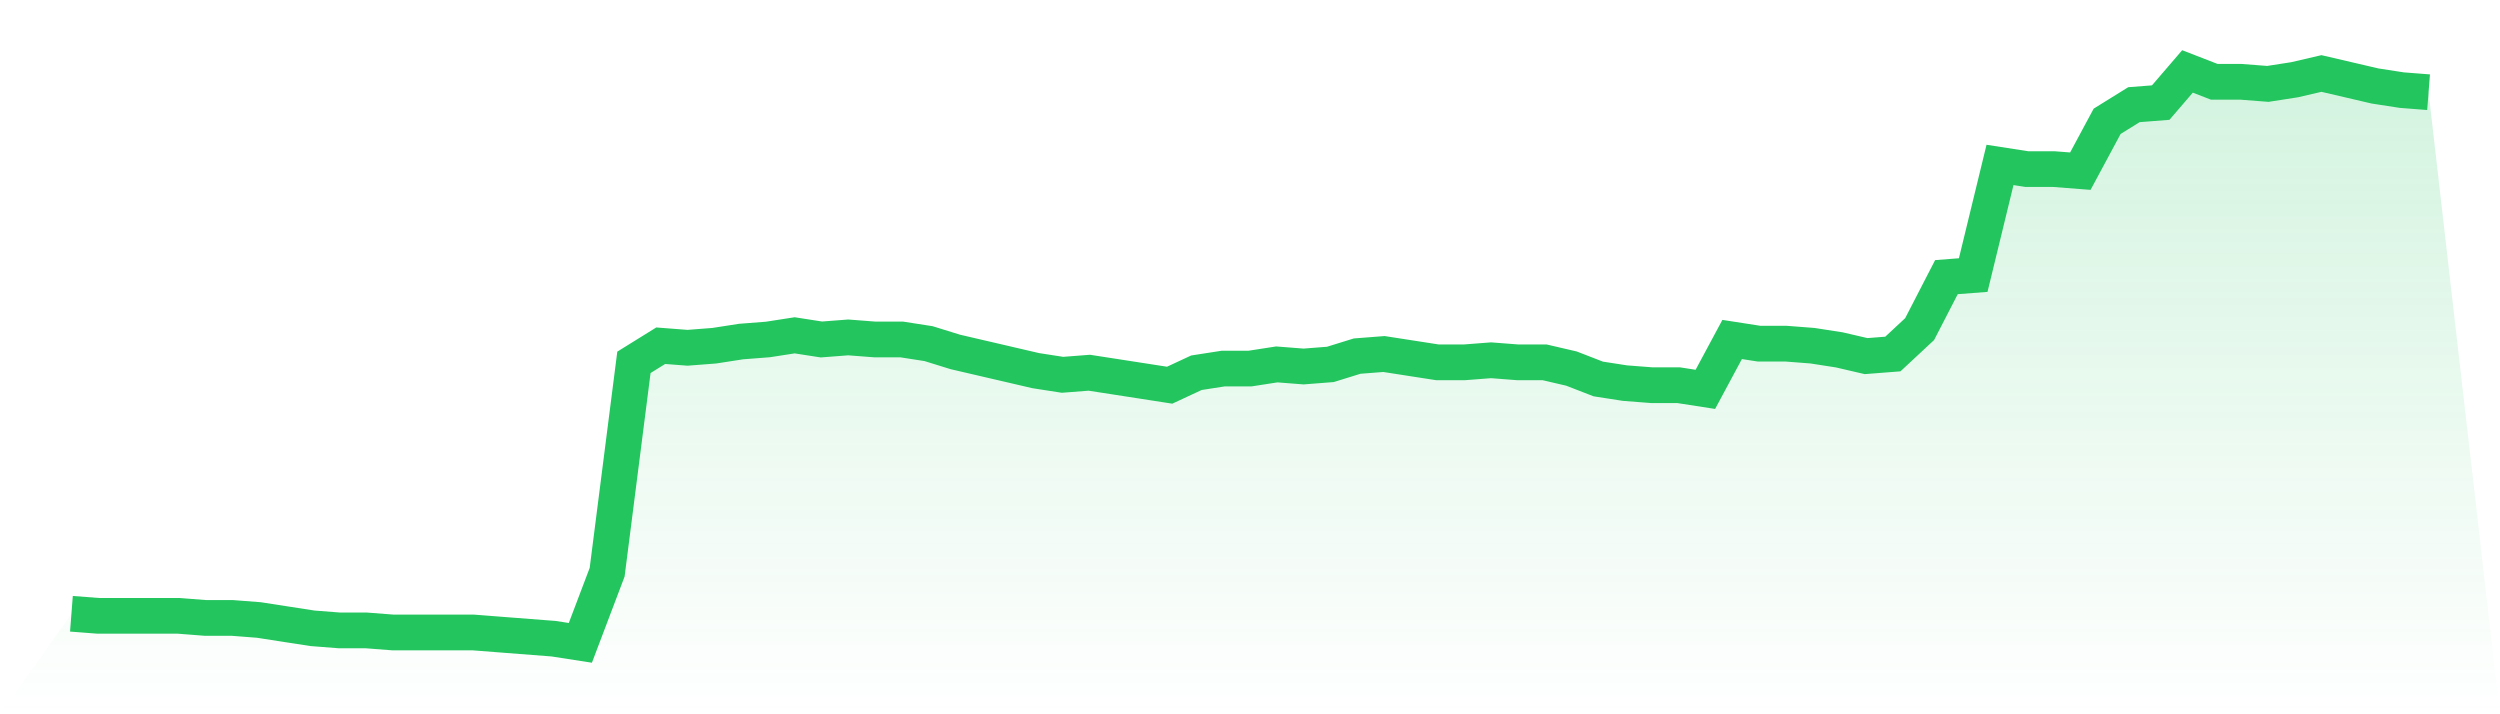
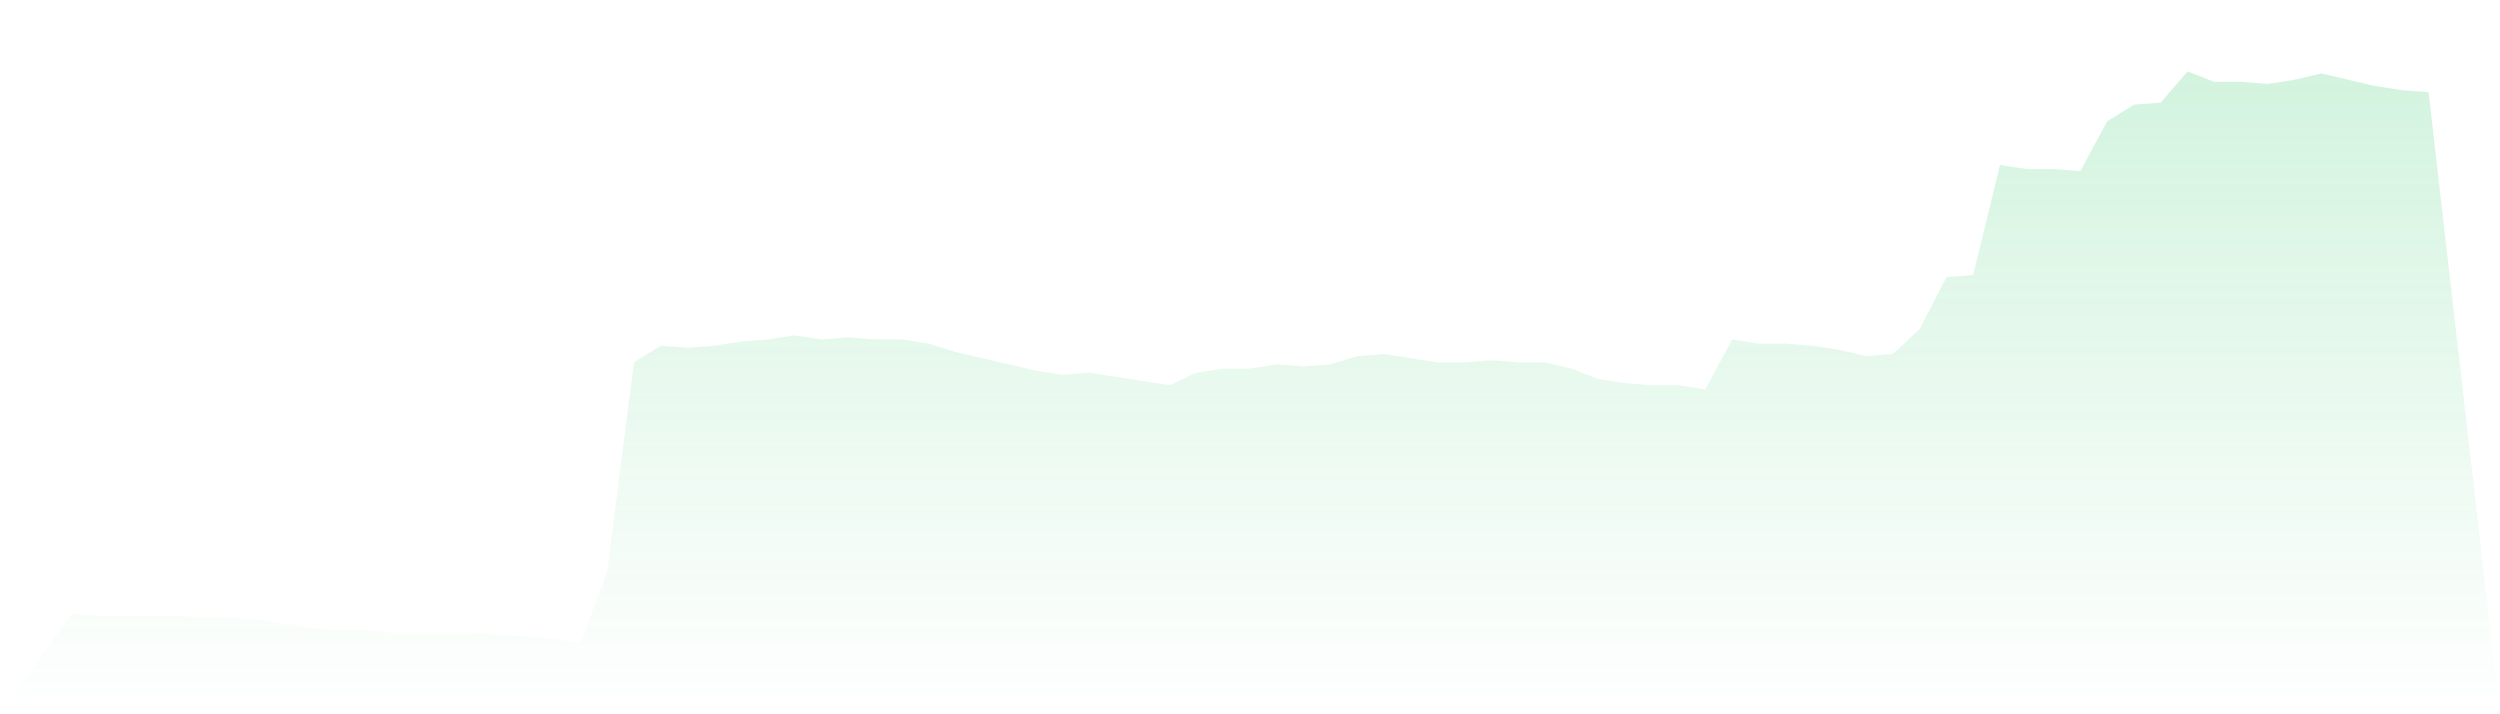
<svg xmlns="http://www.w3.org/2000/svg" viewBox="0 0 140 40">
  <defs>
    <linearGradient id="gradient" x1="0" x2="0" y1="0" y2="1">
      <stop offset="0%" stop-color="#22c55e" stop-opacity="0.2" />
      <stop offset="100%" stop-color="#22c55e" stop-opacity="0" />
    </linearGradient>
  </defs>
  <path d="M4,34.371 L4,34.371 L5.5,34.487 L7,34.487 L8.5,34.487 L10,34.487 L11.5,34.604 L13,34.604 L14.5,34.72 L16,34.953 L17.5,35.185 L19,35.302 L20.5,35.302 L22,35.418 L23.5,35.418 L25,35.418 L26.5,35.418 L28,35.535 L29.5,35.651 L31,35.767 L32.5,36 L34,32.044 L35.5,20.291 L37,19.36 L38.5,19.476 L40,19.36 L41.5,19.127 L43,19.011 L44.5,18.778 L46,19.011 L47.5,18.895 L49,19.011 L50.5,19.011 L52,19.244 L53.5,19.709 L55,20.058 L56.5,20.407 L58,20.756 L59.5,20.989 L61,20.873 L62.5,21.105 L64,21.338 L65.5,21.571 L67,20.873 L68.5,20.64 L70,20.64 L71.5,20.407 L73,20.524 L74.5,20.407 L76,19.942 L77.5,19.825 L79,20.058 L80.5,20.291 L82,20.291 L83.5,20.175 L85,20.291 L86.5,20.291 L88,20.64 L89.5,21.222 L91,21.455 L92.5,21.571 L94,21.571 L95.5,21.804 L97,19.011 L98.5,19.244 L100,19.244 L101.5,19.36 L103,19.593 L104.5,19.942 L106,19.825 L107.5,18.429 L109,15.52 L110.5,15.404 L112,9.236 L113.5,9.469 L115,9.469 L116.5,9.585 L118,6.793 L119.5,5.862 L121,5.745 L122.5,4 L124,4.582 L125.5,4.582 L127,4.698 L128.5,4.465 L130,4.116 L131.5,4.465 L133,4.815 L134.5,5.047 L136,5.164 L140,40 L0,40 z" fill="url(#gradient)" />
-   <path d="M4,34.371 L4,34.371 L5.5,34.487 L7,34.487 L8.5,34.487 L10,34.487 L11.5,34.604 L13,34.604 L14.5,34.72 L16,34.953 L17.5,35.185 L19,35.302 L20.5,35.302 L22,35.418 L23.5,35.418 L25,35.418 L26.5,35.418 L28,35.535 L29.5,35.651 L31,35.767 L32.5,36 L34,32.044 L35.5,20.291 L37,19.36 L38.5,19.476 L40,19.36 L41.5,19.127 L43,19.011 L44.5,18.778 L46,19.011 L47.5,18.895 L49,19.011 L50.5,19.011 L52,19.244 L53.5,19.709 L55,20.058 L56.5,20.407 L58,20.756 L59.5,20.989 L61,20.873 L62.5,21.105 L64,21.338 L65.5,21.571 L67,20.873 L68.5,20.64 L70,20.64 L71.5,20.407 L73,20.524 L74.5,20.407 L76,19.942 L77.5,19.825 L79,20.058 L80.5,20.291 L82,20.291 L83.5,20.175 L85,20.291 L86.5,20.291 L88,20.64 L89.5,21.222 L91,21.455 L92.5,21.571 L94,21.571 L95.5,21.804 L97,19.011 L98.5,19.244 L100,19.244 L101.5,19.36 L103,19.593 L104.5,19.942 L106,19.825 L107.5,18.429 L109,15.52 L110.5,15.404 L112,9.236 L113.5,9.469 L115,9.469 L116.5,9.585 L118,6.793 L119.5,5.862 L121,5.745 L122.5,4 L124,4.582 L125.5,4.582 L127,4.698 L128.5,4.465 L130,4.116 L131.5,4.465 L133,4.815 L134.5,5.047 L136,5.164" fill="none" stroke="#22c55e" stroke-width="2" />
</svg>